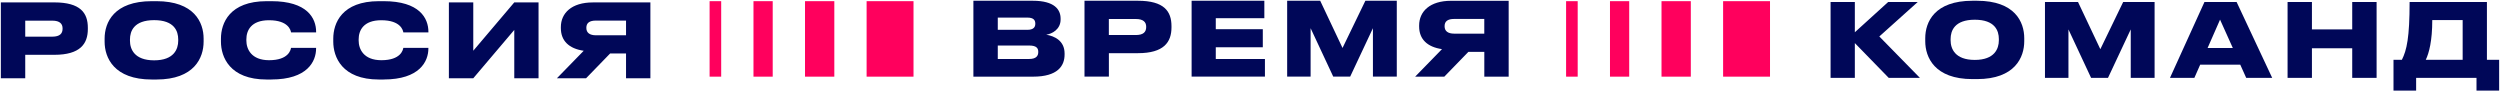
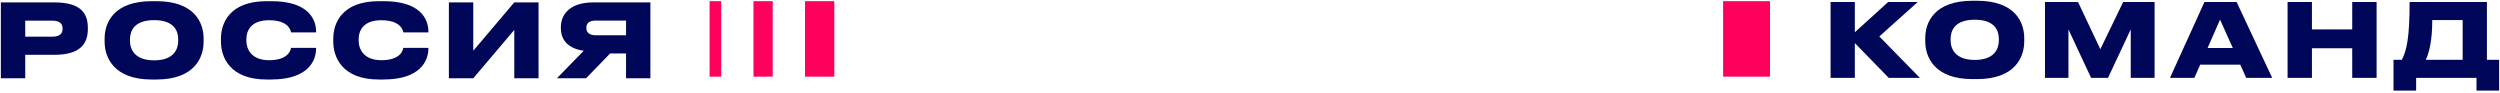
<svg xmlns="http://www.w3.org/2000/svg" width="1080" height="40" viewBox="0 0 1080 40" fill="none">
  <path d="M815.917 33.629L801.291 18.611V33.629H790.809V0.856H801.291V13.938L815.7 0.856H828.471L811.867 15.753L829.405 33.643H815.917V33.629ZM852.102 0.328H854.08C870.466 0.328 874.475 9.537 874.475 16.498V17.825C874.475 24.705 870.507 34.171 854.08 34.171H852.102C835.716 34.171 831.707 24.705 831.707 17.825V16.498C831.707 9.537 835.716 0.328 852.102 0.328ZM863.505 17.419V16.85C863.505 13.275 861.826 8.521 853.104 8.521C844.383 8.521 842.663 13.275 842.663 16.85V17.419C842.663 20.994 844.518 25.883 853.104 25.883C861.69 25.883 863.505 20.994 863.505 17.419ZM883.426 33.629V0.856H897.7L907.343 21.251L917.215 0.856H930.785V33.629H920.479V12.706L910.66 33.629H903.347L893.57 12.706V33.629H883.44H883.426ZM964.573 20.723L959.062 8.481L953.685 20.723H964.573ZM970.356 33.629L967.797 27.942H950.476L947.97 33.629H937.434L952.331 0.856H966.212L981.583 33.629H970.343H970.356ZM988.232 33.629V0.856H998.755V12.706H1016.16V0.856H1026.69V33.629H1016.16V20.859H998.755V33.629H988.232ZM1033.99 25.842H1037.61C1039.72 21.658 1040.95 16.241 1040.95 0.856H1074.35V25.842H1079.63V39.141H1069.85V33.629H1043.77V39.141H1033.99V25.842ZM1047.91 25.842H1063.87V8.657H1050.74C1050.74 17.69 1049.34 22.931 1047.93 25.842H1047.91Z" fill="#000758" />
-   <path d="M420.506 33.101V0.328H446.196C455.581 0.328 458.181 4.161 458.181 8.034V8.427C458.181 12.706 454.444 14.643 451.965 14.995C455.527 15.563 459.901 17.595 459.901 23.107V23.554C459.901 28.483 456.908 33.115 446.291 33.115H420.519L420.506 33.101ZM443.813 7.6H431.042V12.882H443.813C446.453 12.882 447.252 11.731 447.252 10.282V10.201C447.252 8.657 446.453 7.6 443.813 7.6ZM444.652 19.667H431.042V25.477H444.652C447.821 25.477 448.525 23.933 448.525 22.524V22.348C448.525 20.899 447.821 19.667 444.652 19.667ZM491.591 22.971H479.037V33.101H468.501V0.328H491.591C502.872 0.328 506.081 4.865 506.081 11.298V11.826C506.081 18.218 502.777 22.971 491.591 22.971ZM479.023 8.21V15.13H490.697C494.001 15.13 495.153 13.762 495.153 11.69V11.555C495.153 9.618 494.001 8.21 490.697 8.21H479.023ZM514.776 0.328H546.195V7.858H525.217V12.611H545.531V20.412H525.217V25.477H546.452V33.101H514.776V0.328ZM556.054 33.101V0.328H570.327L579.97 20.723L589.842 0.328H603.412V33.101H593.106V12.178L583.274 33.101H575.961L566.183 12.178V33.101H556.054ZM641.209 22.402H634.343L623.943 33.115H611.348L622.94 21.224C616.602 20.303 613.068 16.945 613.068 11.447V11C613.068 4.96 617.699 0.342 626.854 0.342H651.745V33.115H641.223V22.402H641.209ZM641.209 14.521V8.183H628.208C625.432 8.183 624.064 9.199 624.064 11.271V11.365C624.064 13.478 625.568 14.534 628.208 14.534H641.209V14.521Z" fill="#000758" />
  <path d="M23.457 23.679H10.903V33.809H0.367V1.036H23.457C34.738 1.036 37.948 5.573 37.948 12.005V12.534C37.948 18.926 34.644 23.679 23.457 23.679ZM10.903 8.918V15.838H22.577C25.881 15.838 27.032 14.47 27.032 12.398V12.263C27.032 10.326 25.881 8.918 22.577 8.918H10.903ZM65.588 0.508H67.566C83.952 0.508 87.961 9.717 87.961 16.678V18.005C87.961 24.884 83.993 34.351 67.566 34.351H65.588C49.202 34.351 45.193 24.884 45.193 18.005V16.678C45.193 9.717 49.202 0.508 65.588 0.508ZM76.991 17.599V17.03C76.991 13.454 75.312 8.701 66.59 8.701C57.869 8.701 56.149 13.454 56.149 17.03V17.599C56.149 21.174 58.004 26.063 66.59 26.063C75.176 26.063 76.991 21.174 76.991 17.599ZM117.226 34.351H115.195C99.201 34.351 95.45 24.573 95.45 18.005V16.678C95.45 10.028 99.147 0.508 115.195 0.508H117.226C132.732 0.508 136.565 7.861 136.565 13.766V13.983H125.731C125.595 13.143 124.634 8.742 116.21 8.742C108.451 8.742 106.433 13.197 106.433 16.976V17.544C106.433 21.12 108.505 26.009 116.251 26.009C124.661 26.009 125.595 21.553 125.717 20.673H136.551V20.944C136.551 26.496 132.814 34.337 117.213 34.337L117.226 34.351ZM165.736 34.351H163.704C147.71 34.351 143.973 24.573 143.973 18.005V16.678C143.973 10.028 147.67 0.508 163.704 0.508H165.736C181.242 0.508 185.074 7.861 185.074 13.766V13.983H174.24C174.105 13.143 173.143 8.742 164.72 8.742C156.96 8.742 154.942 13.197 154.942 16.976V17.544C154.942 21.12 157.014 26.009 164.761 26.009C173.171 26.009 174.105 21.553 174.227 20.673H185.061V20.944C185.061 26.496 181.323 34.337 165.722 34.337L165.736 34.351ZM222.168 33.809V12.926L204.454 33.809H193.918V1.036H204.454V21.919L222.168 1.036H232.65V33.809H222.168ZM270.447 23.11H263.567L253.167 33.823H240.572L252.164 21.932C245.826 21.011 242.292 17.653 242.292 12.154V11.707C242.292 5.668 246.923 1.05 256.078 1.05H280.969V33.823H270.447V23.11ZM270.447 15.229V8.891H257.446C254.67 8.891 253.302 9.906 253.302 11.978V12.073C253.302 14.186 254.805 15.242 257.446 15.242H270.447V15.229Z" fill="#000758" />
-   <rect x="374.375" y="0.508" width="20.261" height="32.608" fill="#FF005D" />
  <rect x="347.766" y="0.508" width="12.66" height="32.608" fill="#FF005D" />
  <rect x="325.504" y="0.508" width="8.306" height="32.608" fill="#FF005D" />
  <rect x="306.547" y="0.508" width="5.008" height="32.608" fill="#FF005D" />
  <rect x="744.383" y="0.508" width="20.261" height="32.608" fill="#FF005D" />
-   <rect x="717.773" y="0.508" width="12.66" height="32.608" fill="#FF005D" />
-   <rect x="695.512" y="0.508" width="8.306" height="32.608" fill="#FF005D" />
-   <rect x="676.555" y="0.508" width="5.008" height="32.608" fill="#FF005D" />
</svg>